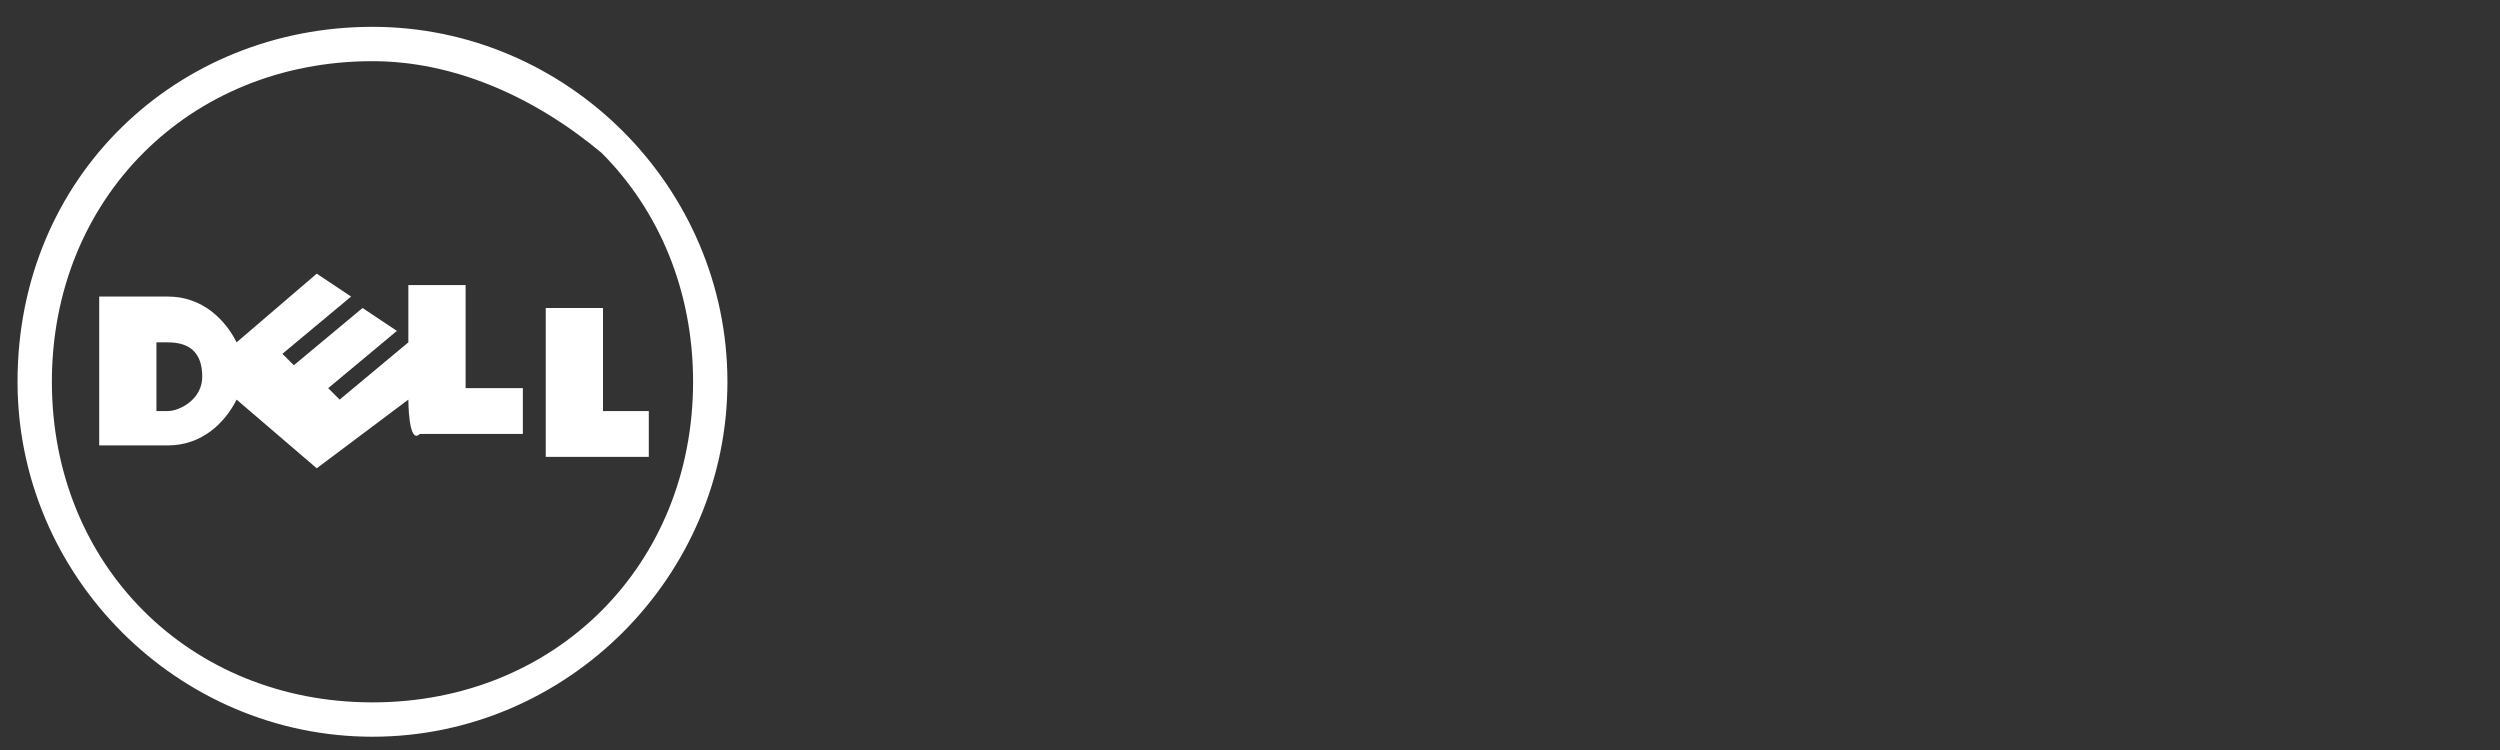
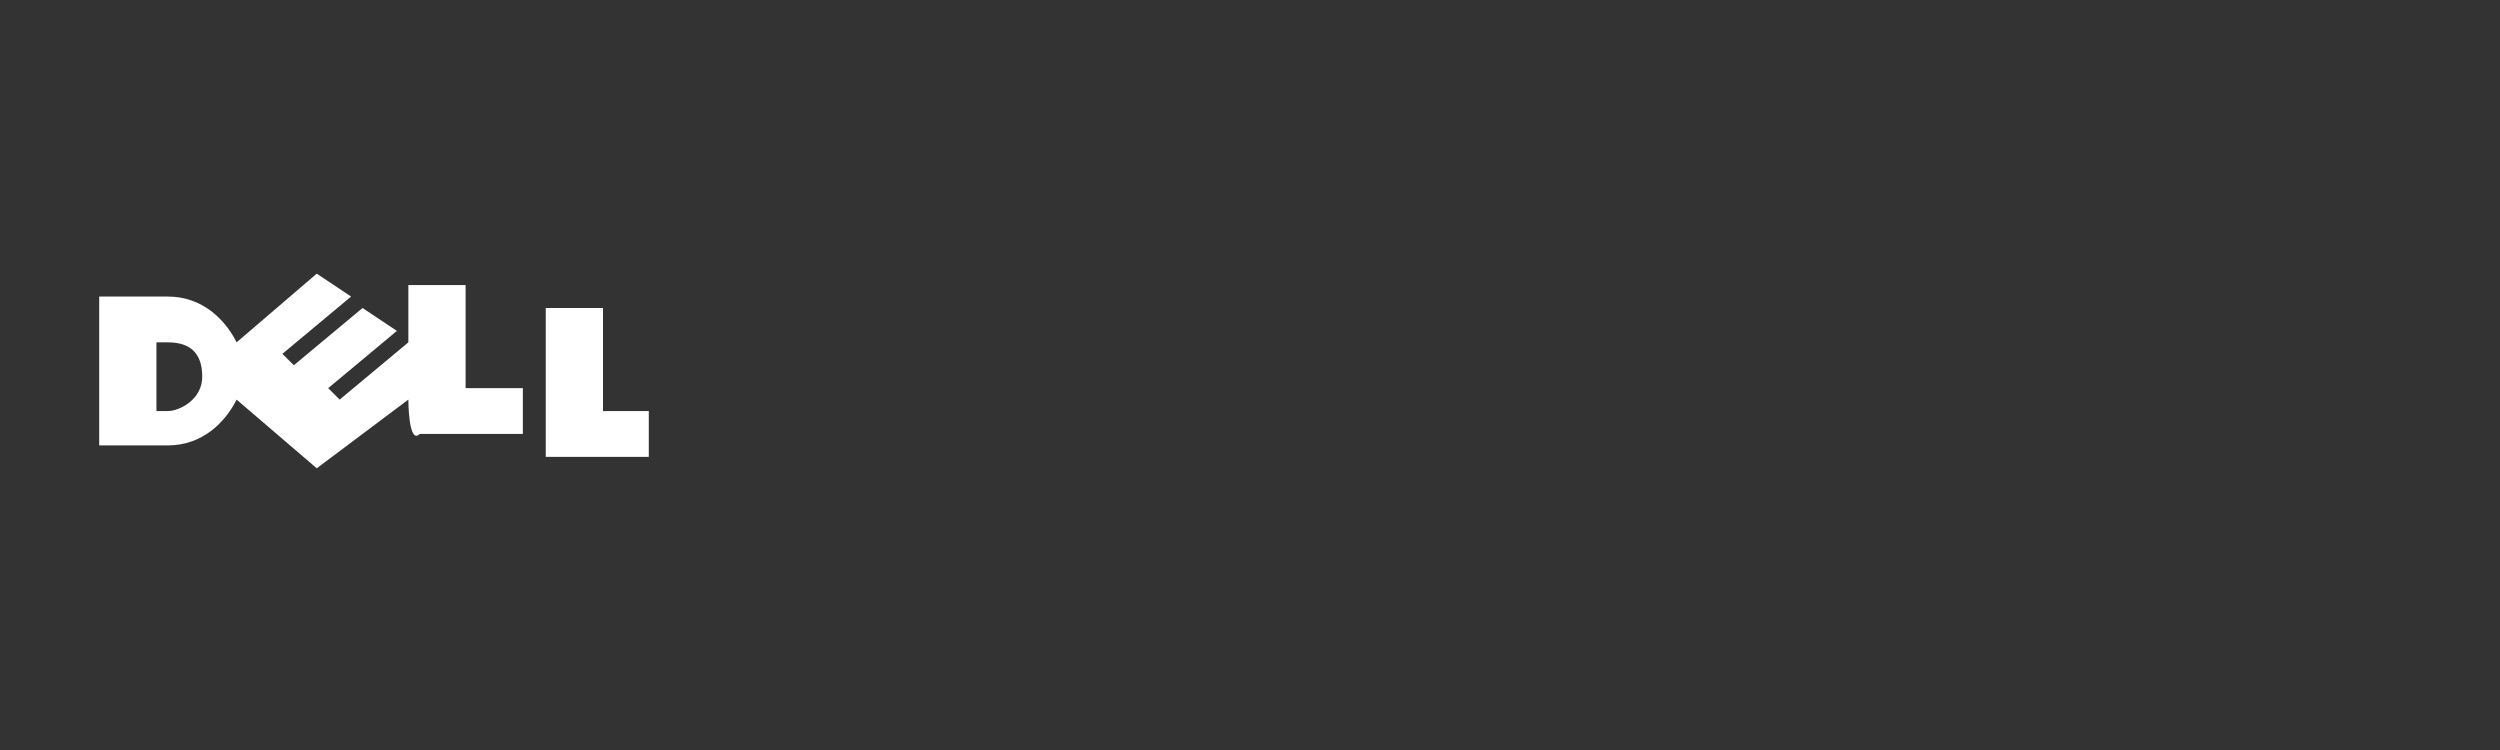
<svg xmlns="http://www.w3.org/2000/svg" version="1.1" id="Laag_1" x="0px" y="0px" viewBox="0 0 100 30" style="enable-background:new 0 0 100 30;" xml:space="preserve">
  <rect x="0" y="0" width="100" height="30" fill="#333333" stroke="none" />
  <style type="text/css">
	.st0{fill:#FFFFFF;}
</style>
  <g id="layer1" transform="translate(-318.334,-439.743)">
    <g id="g3460" transform="matrix(4.58,0,0,-4.58,468.343,456.846)">
-       <path id="path3462" class="st0" d="M-29.5,3.2c-0.8,0-1.5-0.3-2-0.8c-0.5-0.5-0.8-1.2-0.8-2c0-0.8,0.3-1.5,0.8-2    c0.5-0.5,1.2-0.8,2-0.8c0.8,0,1.5,0.3,2,0.8c0.5,0.5,0.8,1.2,0.8,2c0,0.8-0.3,1.5-0.8,2C-28.1,2.9-28.8,3.2-29.5,3.2 M-29.5,3.5    c1.7,0,3.1-1.4,3.1-3.1c0-1.7-1.4-3.1-3.1-3.1c-1.7,0-3.1,1.4-3.1,3.1C-32.6,2.2-31.2,3.5-29.5,3.5" />
-     </g>
+       </g>
    <g id="g3464" transform="matrix(4.58,0,0,-4.58,397.872,588.547)">
      <path id="path3466" class="st0" d="M-15.6,29.2c0,0.2-0.1,0.3-0.3,0.3H-16v-0.6h0.1C-15.8,28.9-15.6,29-15.6,29.2 M-13.8,29    l-0.8-0.6l-0.7,0.6c-0.1-0.2-0.3-0.4-0.6-0.4h-0.6v1.3h0.6c0.3,0,0.5-0.2,0.6-0.4l0.7,0.6l0.3-0.2l-0.6-0.5l0.1-0.1l0.6,0.5    l0.3-0.2l-0.6-0.5l0.1-0.1l0.6,0.5v0.5h0.5v-0.9h0.5v-0.4h-0.9C-13.8,28.6-13.8,29-13.8,29z M-12.2,28.9h0.5v-0.4h-0.9v1.3h0.5    V28.9z" />
    </g>
  </g>
</svg>